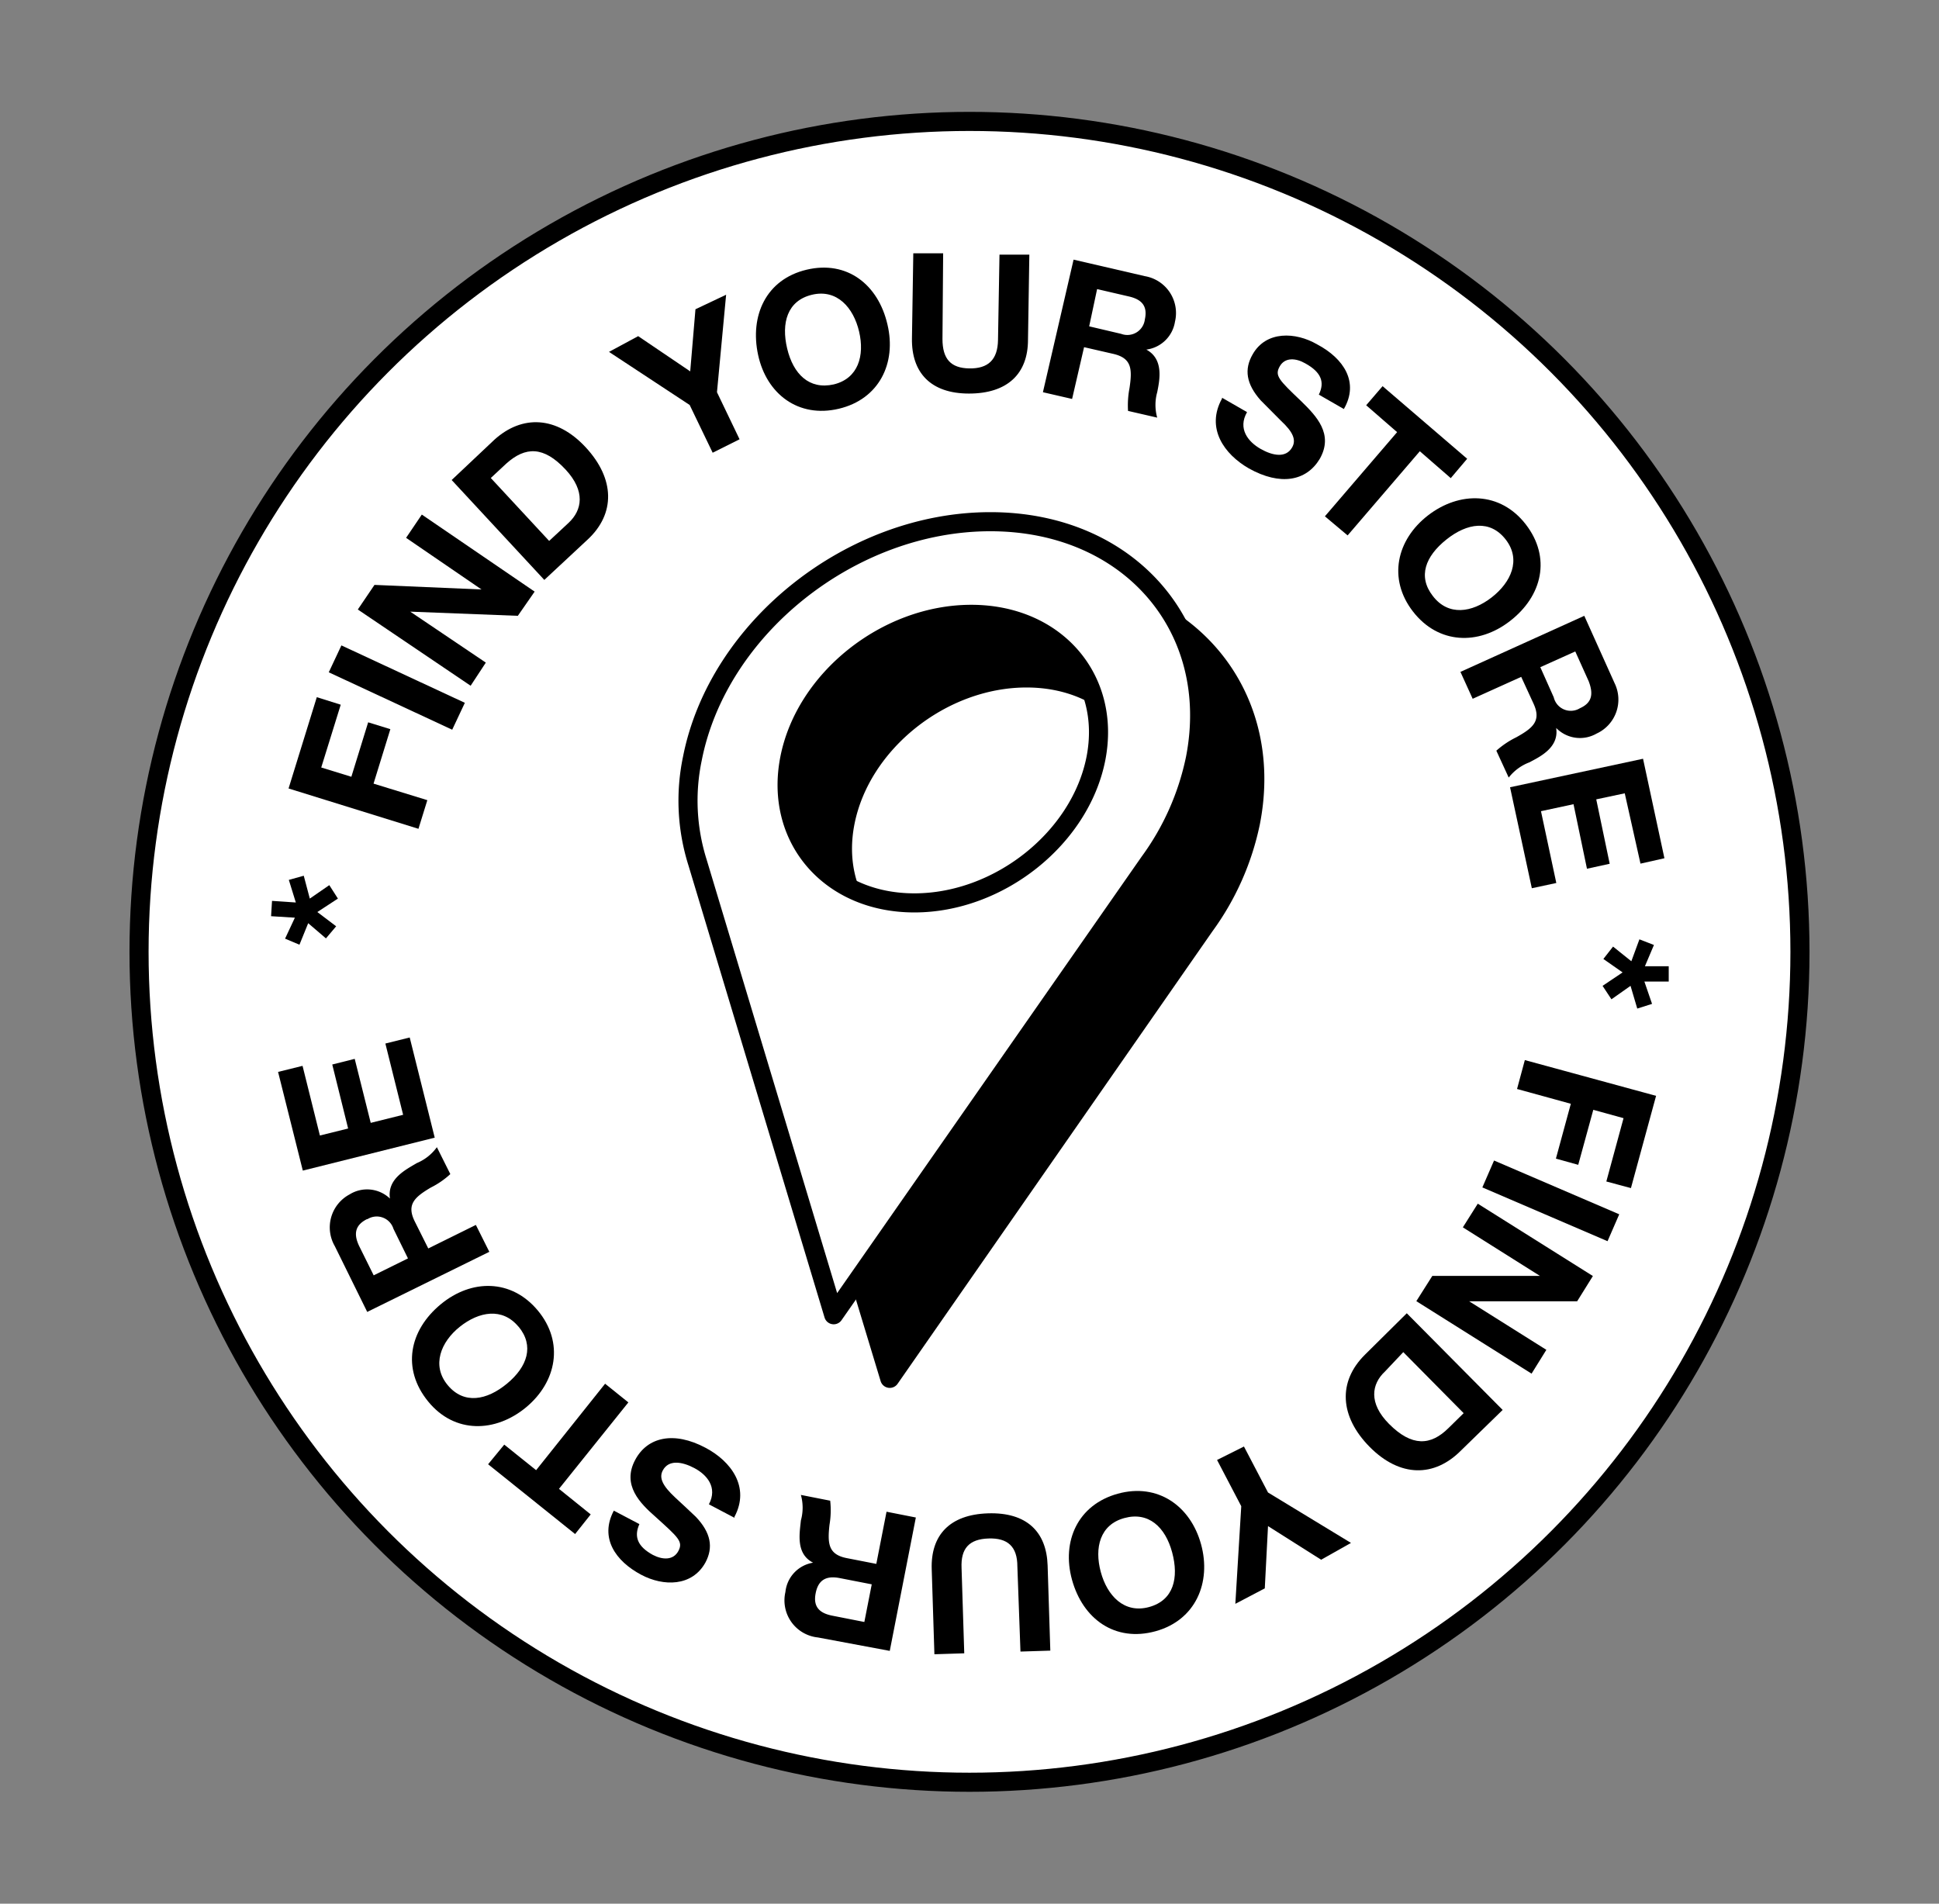
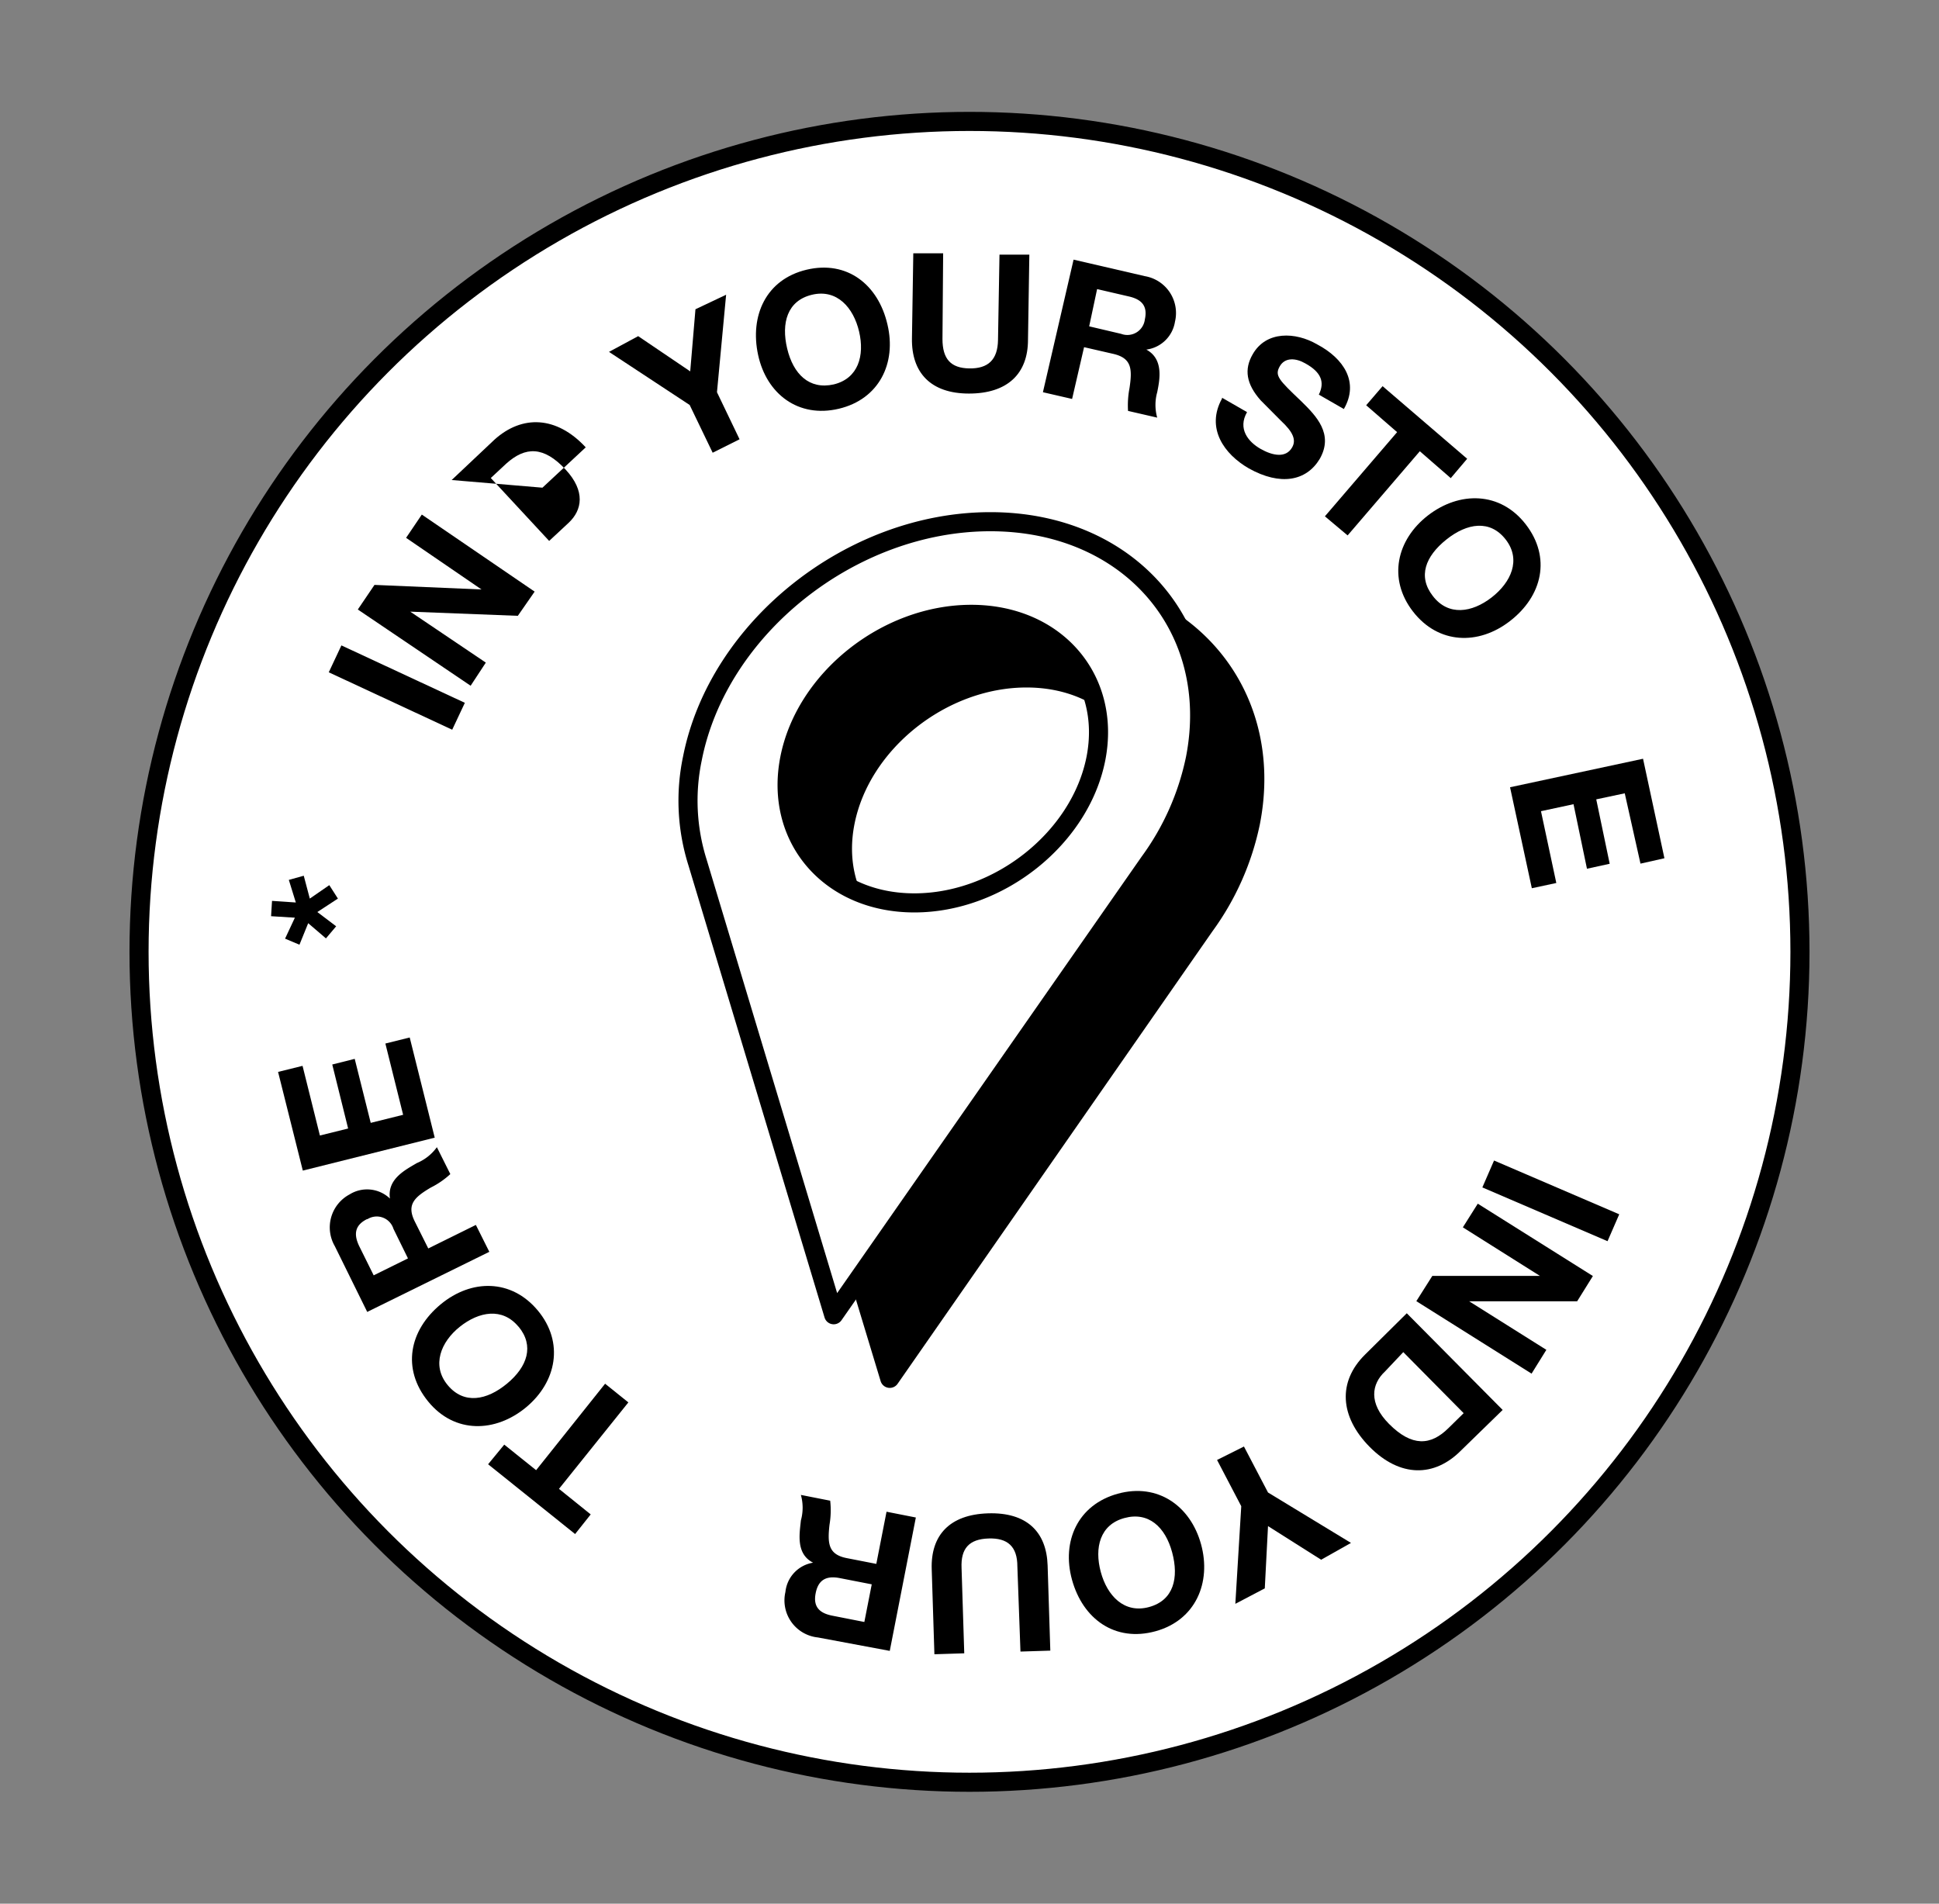
<svg xmlns="http://www.w3.org/2000/svg" id="Layer_1" data-name="Layer 1" viewBox="0 0 144.2 141.58">
  <rect x="0" y="0" width="144.2" height="141.58" fill="#808080" stroke="none" />
  <defs>
    <style>.cls-1,.cls-3{fill:#fff;}.cls-1,.cls-2,.cls-3{stroke:#000;stroke-width:1.42px;}.cls-1{stroke-miterlimit:10;}.cls-2,.cls-3{stroke-linecap:round;stroke-linejoin:round;}</style>
  </defs>
  <circle class="cls-1" cx="72.1" cy="70.79" r="61.76" />
  <path d="M22,67.12l-.52-1.68,1.11-.31.45,1.7,1.45-1,.64,1-1.53,1L25,68.89l-.76.9-1.32-1.13-.65,1.6-1.07-.45.73-1.56-1.77-.11L20.23,67Z" />
-   <path d="M25.34,52.41l-1.45,4.67,2.24.69,1.25-4.05,1.65.51-1.25,4.05,4,1.23-.66,2.13-9.66-3,2.1-6.79Z" />
  <path d="M34.57,52.27l-.94,2L24.45,50l.94-2Z" />
  <path d="M35.81,43.84l0,0L30.2,40l1.17-1.73L39.76,44,38.51,45.8l-8-.31,0,0,5.62,3.79L35,51l-8.39-5.67,1.24-1.83Z" />
-   <path d="M43.56,33.27c2.17,2.34,2.22,4.93.14,6.86l-3.22,3L33.59,35.7l3.18-3C38.83,30.84,41.39,30.93,43.56,33.27Zm-1.49,1.66c-1.64-1.77-3-1.72-4.41-.46L36.5,35.55l4.34,4.68,1.44-1.34C43.3,37.94,43.55,36.53,42.07,34.93Z" />
+   <path d="M43.56,33.27l-3.22,3L33.59,35.7l3.18-3C38.83,30.84,41.39,30.93,43.56,33.27Zm-1.49,1.66c-1.64-1.77-3-1.72-4.41-.46L36.5,35.55l4.34,4.68,1.44-1.34C43.3,37.94,43.55,36.53,42.07,34.93Z" />
  <path d="M51.33,27.62,51.72,23,54,21.92l-.68,7.25L55,32.67l-2,1-1.71-3.55-6-3.95L47.46,25Z" />
  <path d="M66,24.14c.68,2.87-.62,5.55-3.62,6.26s-5.37-1.09-6-4,.58-5.62,3.6-6.34S65.32,21.17,66,24.14ZM62,28.59c1.83-.44,2.31-2.14,1.89-3.93s-1.65-3.18-3.5-2.74-2.3,2.11-1.85,4S60.17,29,62,28.59Z" />
  <path d="M70.09,25.21c0,1.49.62,2.17,2,2.19s2.11-.63,2.13-2.12l.11-6.34,2.22,0-.1,6.33c0,2.53-1.53,4-4.39,4s-4.28-1.57-4.24-4.1l.1-6.33,2.22,0Z" />
  <path d="M87.38,23.93A2.48,2.48,0,0,1,85.25,26v0c1.3.7,1,2.23.81,3.17a3.49,3.49,0,0,0,0,1.89l-2.17-.5A6.84,6.84,0,0,1,84,28.86c.21-1.41.17-2.22-1.2-2.54l-2.18-.5-.89,3.85-2.17-.5,2.28-9.86,5.31,1.23A2.78,2.78,0,0,1,87.38,23.93Zm-2.24-.17c.22-1-.23-1.49-1.18-1.71l-2.37-.55L81,24.27l2.38.56A1.31,1.31,0,0,0,85.14,23.76Z" />
  <path d="M99.94,30.42l-1.86-1.07c.45-.92.19-1.66-1-2.32-.71-.41-1.52-.47-1.91.22s-.07,1,1.61,2.6c1.1,1.08,2.43,2.43,1.36,4.29-1,1.65-2.93,2-5.26.7-1.85-1.06-3.22-3-2-5.2l0-.06,1.86,1.07c-.71,1.24.09,2.21,1,2.73s1.89.7,2.35-.1c.32-.55.09-1.14-.84-2-.55-.55-1-1-1.5-1.51-1.07-1.21-1.24-2.3-.59-3.42,1-1.76,3.19-1.67,4.79-.74C99.94,26.66,101.09,28.43,99.94,30.42Z" />
  <path d="M107.89,35.56l-2.3-2-5.37,6.26L98.53,38.4l5.37-6.26-2.3-2,1.22-1.42,6.29,5.4Z" />
  <path d="M112.28,46.2c-2.33,1.8-5.31,1.72-7.2-.72s-1.21-5.35,1.12-7.15,5.37-1.79,7.27.67S114.71,44.33,112.28,46.2Zm-5.72-1.87c1.15,1.5,2.9,1.24,4.36.11s2.22-2.81,1.06-4.31-2.87-1.24-4.42,0S105.42,42.87,106.56,44.33Z" />
-   <path d="M118.73,54.56a2.47,2.47,0,0,1-3-.42l0,0c.22,1.45-1.18,2.13-2,2.56a3.53,3.53,0,0,0-1.53,1.13l-.92-2a6.6,6.6,0,0,1,1.49-1c1.24-.69,1.86-1.22,1.28-2.49l-.92-2-3.61,1.63-.91-2,9.21-4.17,2.25,5A2.78,2.78,0,0,1,118.73,54.56Zm-1.23-1.89c.92-.41,1-1.08.65-2l-1-2.22-2.6,1.17,1,2.24A1.3,1.3,0,0,0,117.5,52.67Z" />
  <path d="M122,64.23,120.83,59l-2.12.45,1,4.79-1.69.37-1-4.8-2.42.52,1.14,5.34-1.82.39-1.62-7.51,9.89-2.12,1.59,7.4Z" />
-   <path d="M122.29,73l.57,1.66-1.1.35-.5-1.69-1.42,1-.66-1,1.49-1-1.43-1,.72-.92,1.36,1.09.6-1.63,1.08.42-.67,1.58,1.77,0,0,1.14Z" />
-   <path d="M119.46,87.87l1.28-4.71-2.25-.62-1.12,4.09-1.66-.46,1.11-4.08-4-1.1.58-2.15,9.76,2.66-1.87,6.86Z" />
  <path d="M110.24,88.31l.87-2,9.31,4-.87,2Z" />
  <path d="M109.26,96.78v0l5.74,3.61-1.1,1.77-8.57-5.39,1.19-1.88,8,0v0l-5.73-3.61,1.11-1.76,8.56,5.38-1.17,1.88Z" />
  <path d="M101.86,107.61c-2.24-2.27-2.37-4.85-.36-6.85l3.12-3.09,7.13,7.19-3.08,3C106.67,109.89,104.11,109.88,101.86,107.61Zm1.44-1.71c1.7,1.71,3.1,1.62,4.42.31l1.13-1.11-4.49-4.54L103,102C102,102.93,101.76,104.35,103.3,105.9Z" />
  <path d="M94.3,113.5l-.24,4.63-2.19,1.15.44-7.26-1.8-3.44,2-1L94.3,111l6.17,3.75L98.25,116Z" />
  <path d="M79.72,117.48c-.78-2.85.43-5.57,3.41-6.39s5.41.92,6.19,3.76-.4,5.65-3.39,6.47S80.53,120.43,79.72,117.48Zm3.9-4.58c-1.82.49-2.24,2.21-1.76,4s1.75,3.12,3.59,2.62,2.23-2.18,1.72-4.07S85.41,112.41,83.62,112.9Z" />
  <path d="M75.66,116.5c0-1.48-.72-2.13-2.15-2.08s-2.07.73-2,2.21l.2,6.33-2.22.07-.2-6.33c-.08-2.52,1.33-4.06,4.19-4.15s4.35,1.36,4.43,3.88l.2,6.33-2.22.07Z" />
  <path d="M58.41,118.4a2.46,2.46,0,0,1,2.06-2.18v0c-1.31-.66-1-2.2-.91-3.14a3.53,3.53,0,0,0,0-1.9l2.18.43a6.45,6.45,0,0,1-.05,1.78c-.16,1.41-.09,2.22,1.28,2.49l2.2.43.76-3.88,2.18.43-1.94,9.92-5.35-1A2.77,2.77,0,0,1,58.41,118.4Zm2.25.09c-.2,1,.27,1.48,1.23,1.67l2.39.47.55-2.8-2.41-.47C61.5,117.19,60.86,117.45,60.66,118.49Z" />
-   <path d="M45.65,112.35l1.9,1c-.42.94-.13,1.67,1,2.29.73.38,1.53.41,1.9-.29s0-1-1.7-2.54c-1.14-1-2.52-2.36-1.51-4.24.9-1.69,2.86-2.16,5.24-.89,1.89,1,3.32,2.92,2.14,5.13l0,.07-1.9-1c.67-1.27-.16-2.21-1.09-2.7s-1.91-.63-2.34.18c-.3.56,0,1.15.91,2,.57.53,1.08,1,1.55,1.45,1.11,1.17,1.32,2.26.71,3.4-1,1.8-3.13,1.78-4.77.91C45.78,116.11,44.57,114.38,45.65,112.35Z" />
  <path d="M37.5,107.44l2.37,1.9L45,102.91l1.73,1.39-5.16,6.43,2.36,1.9-1.16,1.46-6.47-5.19Z" />
  <path d="M32.78,97c2.27-1.88,5.25-1.9,7.22.47s1.39,5.31-.87,7.19-5.31,2-7.29-.43S30.43,98.94,32.78,97Zm5.78,1.67c-1.2-1.45-2.94-1.13-4.36,0s-2.12,2.88-.91,4.34,2.91,1.14,4.42-.11S39.75,100.09,38.56,98.66Z" />
  <path d="M26,88.83a2.46,2.46,0,0,1,3,.31h0C28.78,87.68,30.16,87,31,86.5a3.51,3.51,0,0,0,1.49-1.18l1,2a6.26,6.26,0,0,1-1.45,1c-1.22.72-1.82,1.27-1.19,2.53l1,2,3.54-1.75,1,2-9.08,4.47-2.41-4.89A2.78,2.78,0,0,1,26,88.83Zm1.29,1.84c-.9.45-1,1.12-.58,2l1.08,2.18,2.55-1.26-1.08-2.2A1.3,1.3,0,0,0,27.33,90.67Z" />
  <path d="M22.5,79.27l1.29,5.18,2.1-.52-1.18-4.76,1.67-.42,1.19,4.76,2.41-.6-1.32-5.3,1.81-.45,1.86,7.45-9.81,2.45-1.84-7.34Z" />
  <path class="cls-2" d="M77.76,43.53c-10.32,0-20.25,7.89-22.16,17.62a15.35,15.35,0,0,0,.38,7.7h0l10.19,33.66L89.59,68.85h0A19.83,19.83,0,0,0,93,61.15C94.9,51.42,88.08,43.53,77.76,43.53Zm7.85,17.62c-1.17,5.92-7.21,10.72-13.49,10.72s-10.44-4.8-9.27-10.72,7.2-10.73,13.49-10.73S86.78,55.22,85.61,61.15Z" />
  <path class="cls-3" d="M73.65,38.8c-10.33,0-20.25,7.89-22.16,17.62a15.27,15.27,0,0,0,.38,7.71h0L62,97.78,85.48,64.12h0a19.8,19.8,0,0,0,3.42-7.71C90.79,46.69,84,38.8,73.65,38.8ZM81.5,56.42C80.33,62.34,74.29,67.15,68,67.15s-10.43-4.81-9.27-10.73,7.21-10.73,13.5-10.73S82.66,50.5,81.5,56.42Z" />
</svg>